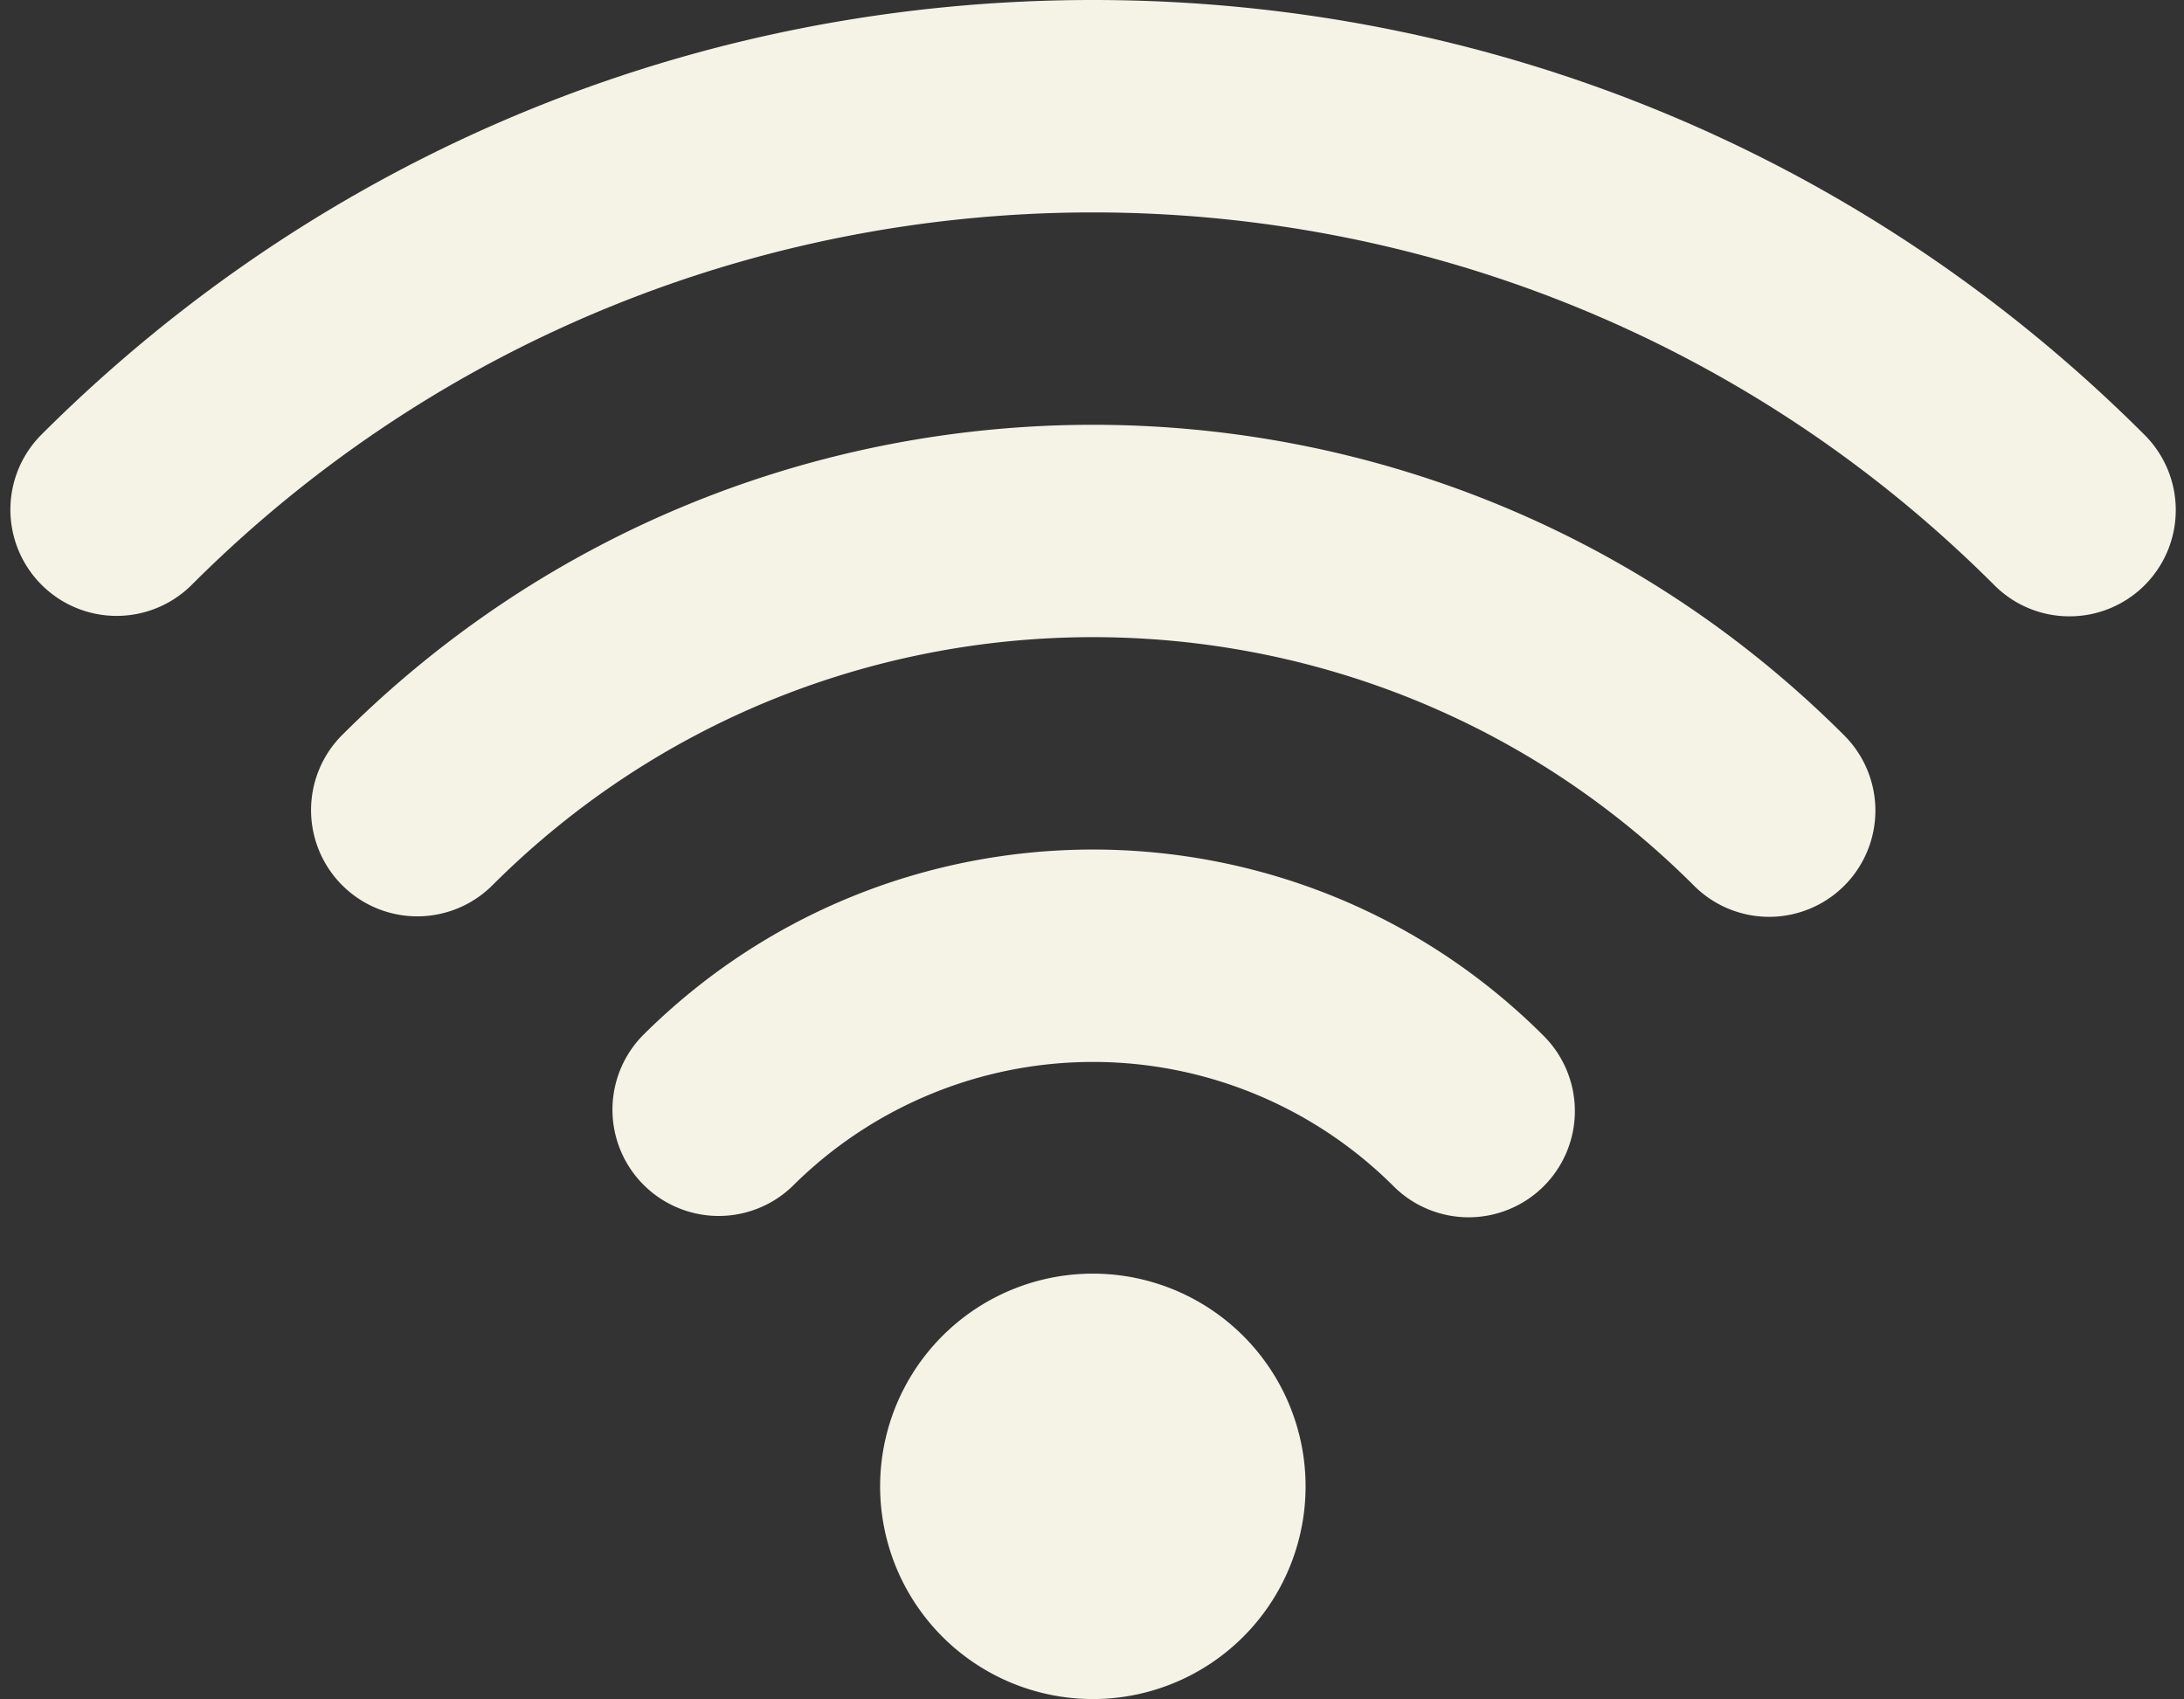
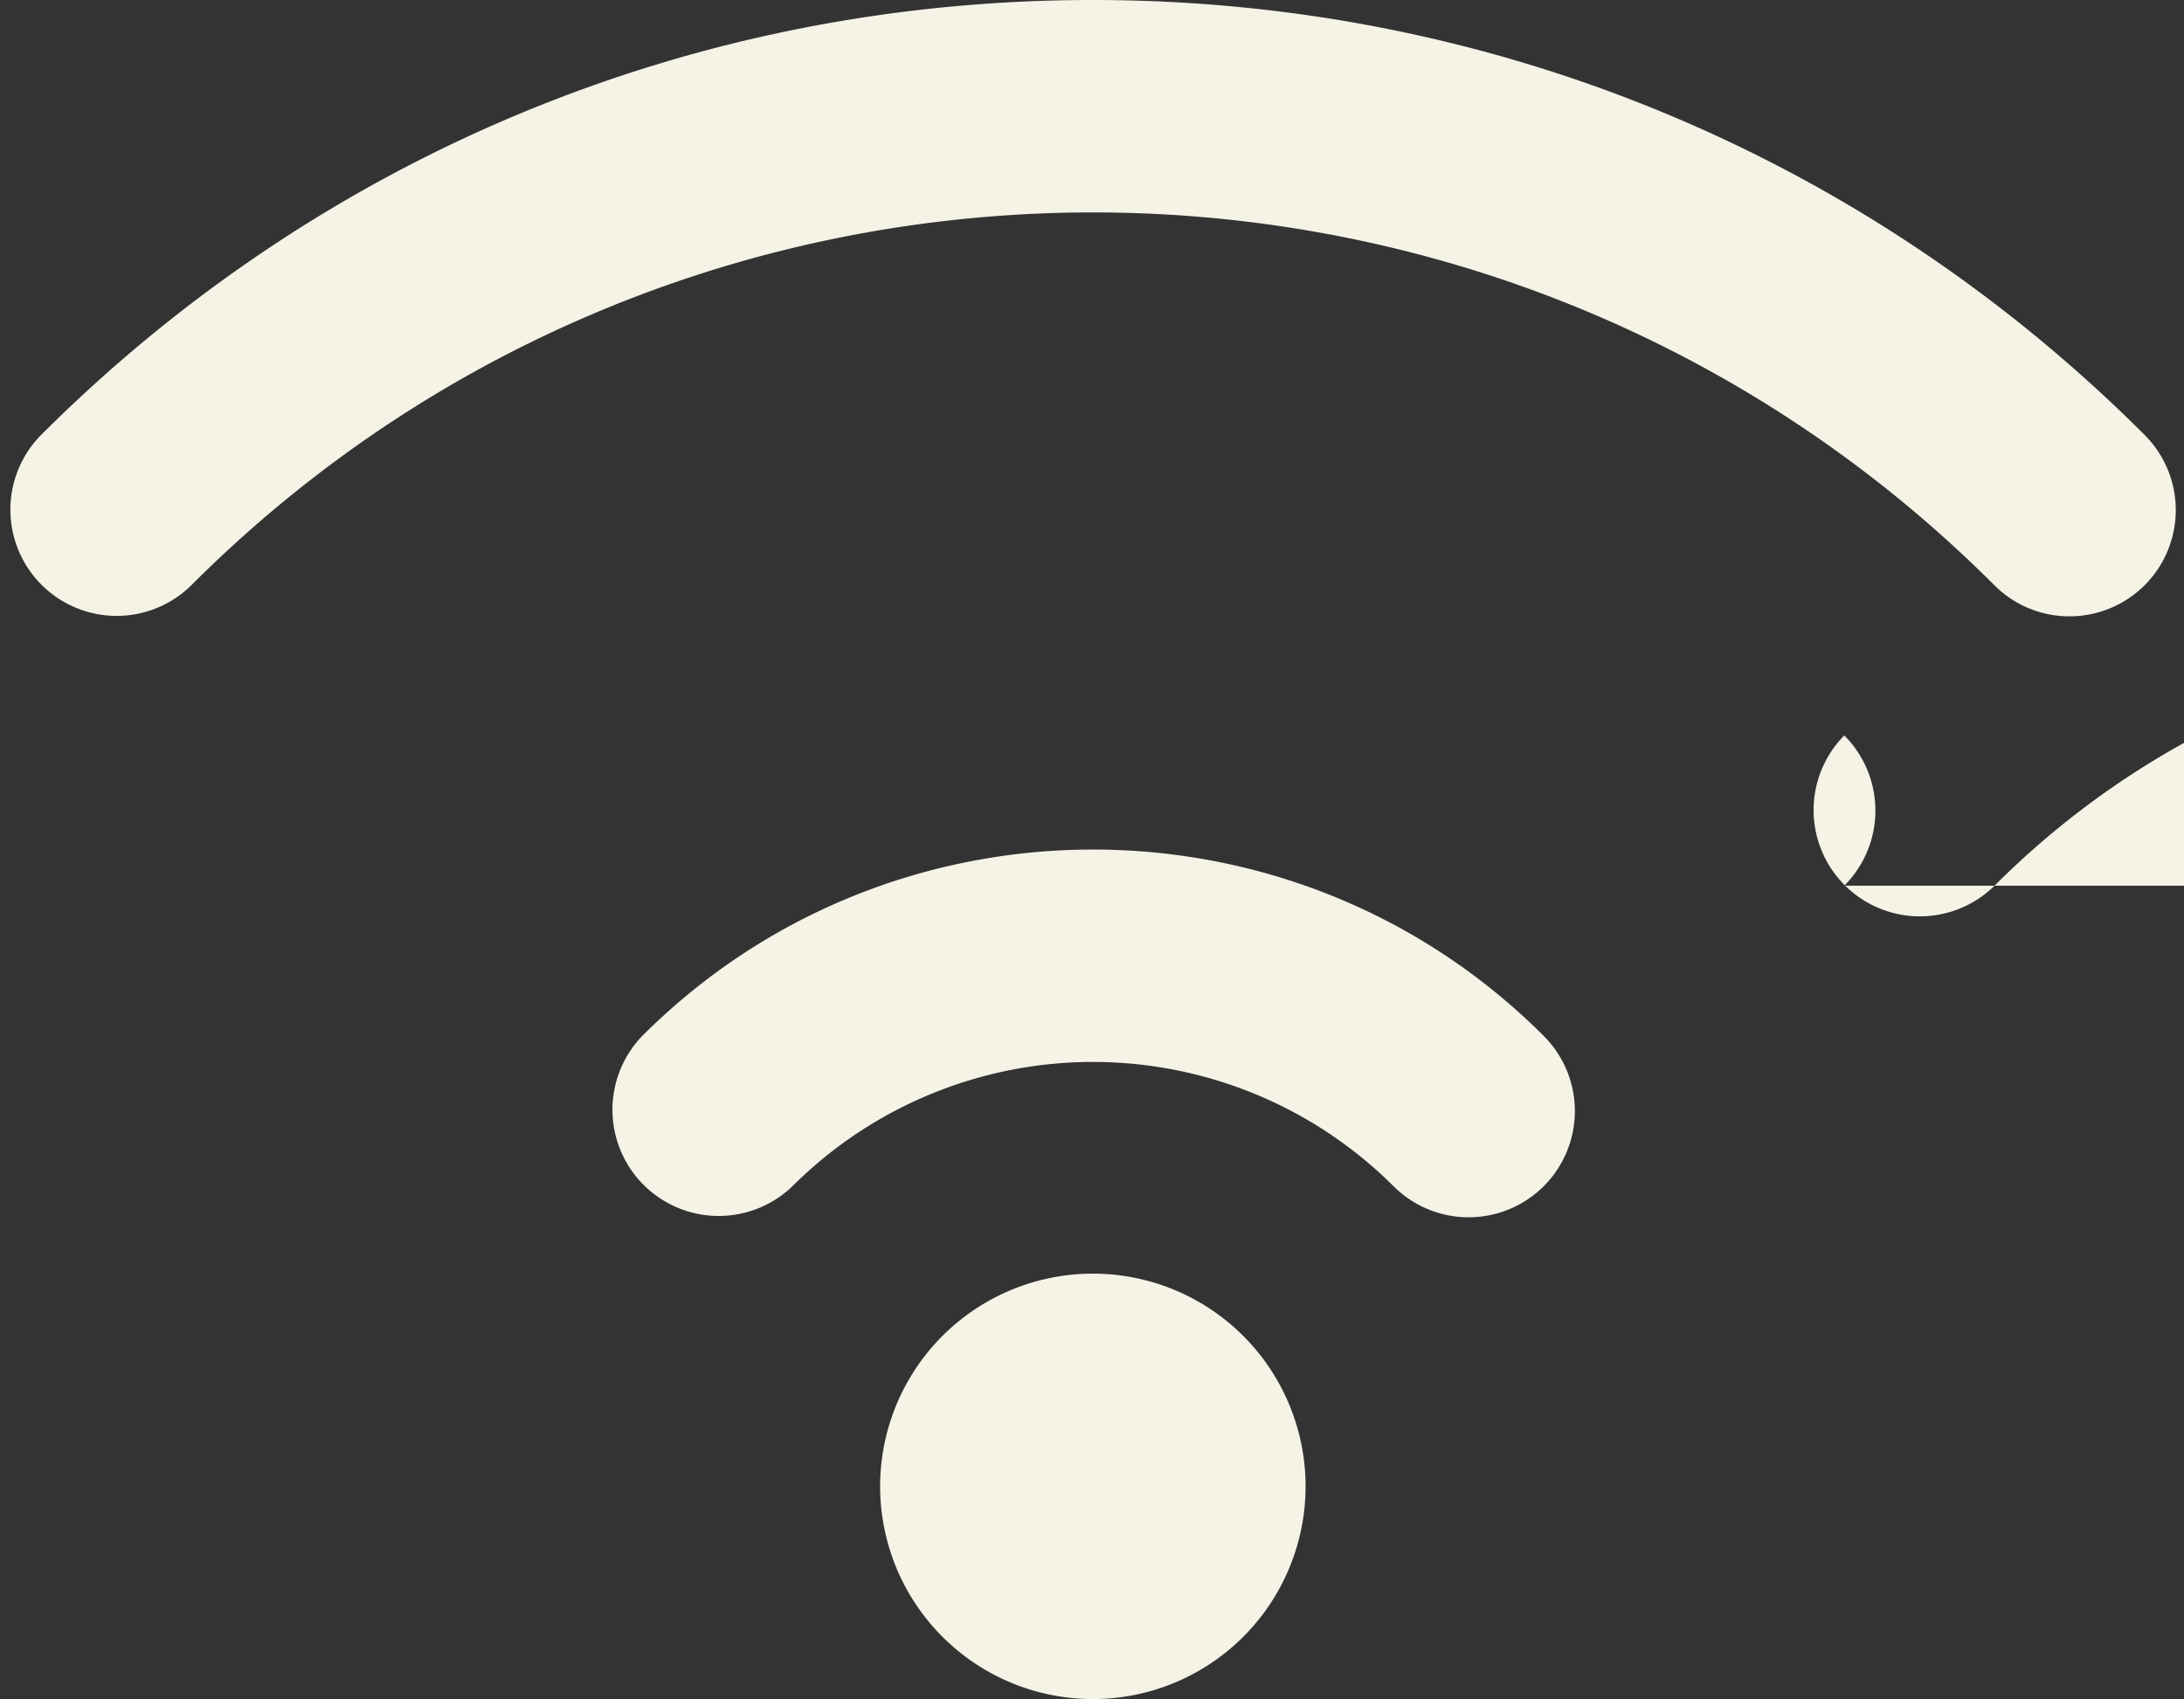
<svg xmlns="http://www.w3.org/2000/svg" fill="#f4f3e6" height="392.3" preserveAspectRatio="xMidYMid meet" version="1" viewBox="-2.3 0.0 504.2 392.3" width="504.2" zoomAndPan="magnify">
  <rect x="-2.3" y="0.0" width="504.2" height="392.3" fill="#333333" stroke="none" />
  <g data-name="Layer 10" id="change1_1">
-     <path d="M475.47,142.3a24.43,24.43,0,0,1-17.34-7.18c-114.76-114.77-301.5-114.77-416.26,0A24.53,24.53,0,0,1,7.18,100.43C72,35.67,158.18,0,250,0S428.05,35.67,492.82,100.43a24.53,24.53,0,0,1-17.35,41.87Zm-52,62.19a24.53,24.53,0,0,0,0-34.69c-95.64-95.63-251.24-95.63-346.88,0a24.53,24.53,0,0,0,34.69,34.69c76.51-76.51,201-76.51,277.5,0a24.52,24.52,0,0,0,34.69,0Zm-69.38,69.38a24.53,24.53,0,0,0,0-34.69c-57.38-57.38-150.74-57.38-208.12,0a24.53,24.53,0,0,0,34.68,34.69,98.24,98.24,0,0,1,138.76,0,24.53,24.53,0,0,0,34.68,0ZM284.69,377.93A49.11,49.11,0,1,0,250,392.28,49.1,49.1,0,0,0,284.69,377.93Z" />
+     <path d="M475.47,142.3a24.43,24.43,0,0,1-17.34-7.18c-114.76-114.77-301.5-114.77-416.26,0A24.53,24.53,0,0,1,7.18,100.43C72,35.67,158.18,0,250,0S428.05,35.67,492.82,100.43a24.53,24.53,0,0,1-17.35,41.87Zm-52,62.19a24.53,24.53,0,0,0,0-34.69a24.53,24.53,0,0,0,34.69,34.69c76.51-76.51,201-76.51,277.5,0a24.52,24.52,0,0,0,34.69,0Zm-69.38,69.38a24.53,24.53,0,0,0,0-34.69c-57.38-57.38-150.74-57.38-208.12,0a24.53,24.53,0,0,0,34.68,34.69,98.24,98.24,0,0,1,138.76,0,24.53,24.53,0,0,0,34.68,0ZM284.69,377.93A49.11,49.11,0,1,0,250,392.28,49.1,49.1,0,0,0,284.69,377.93Z" />
  </g>
</svg>